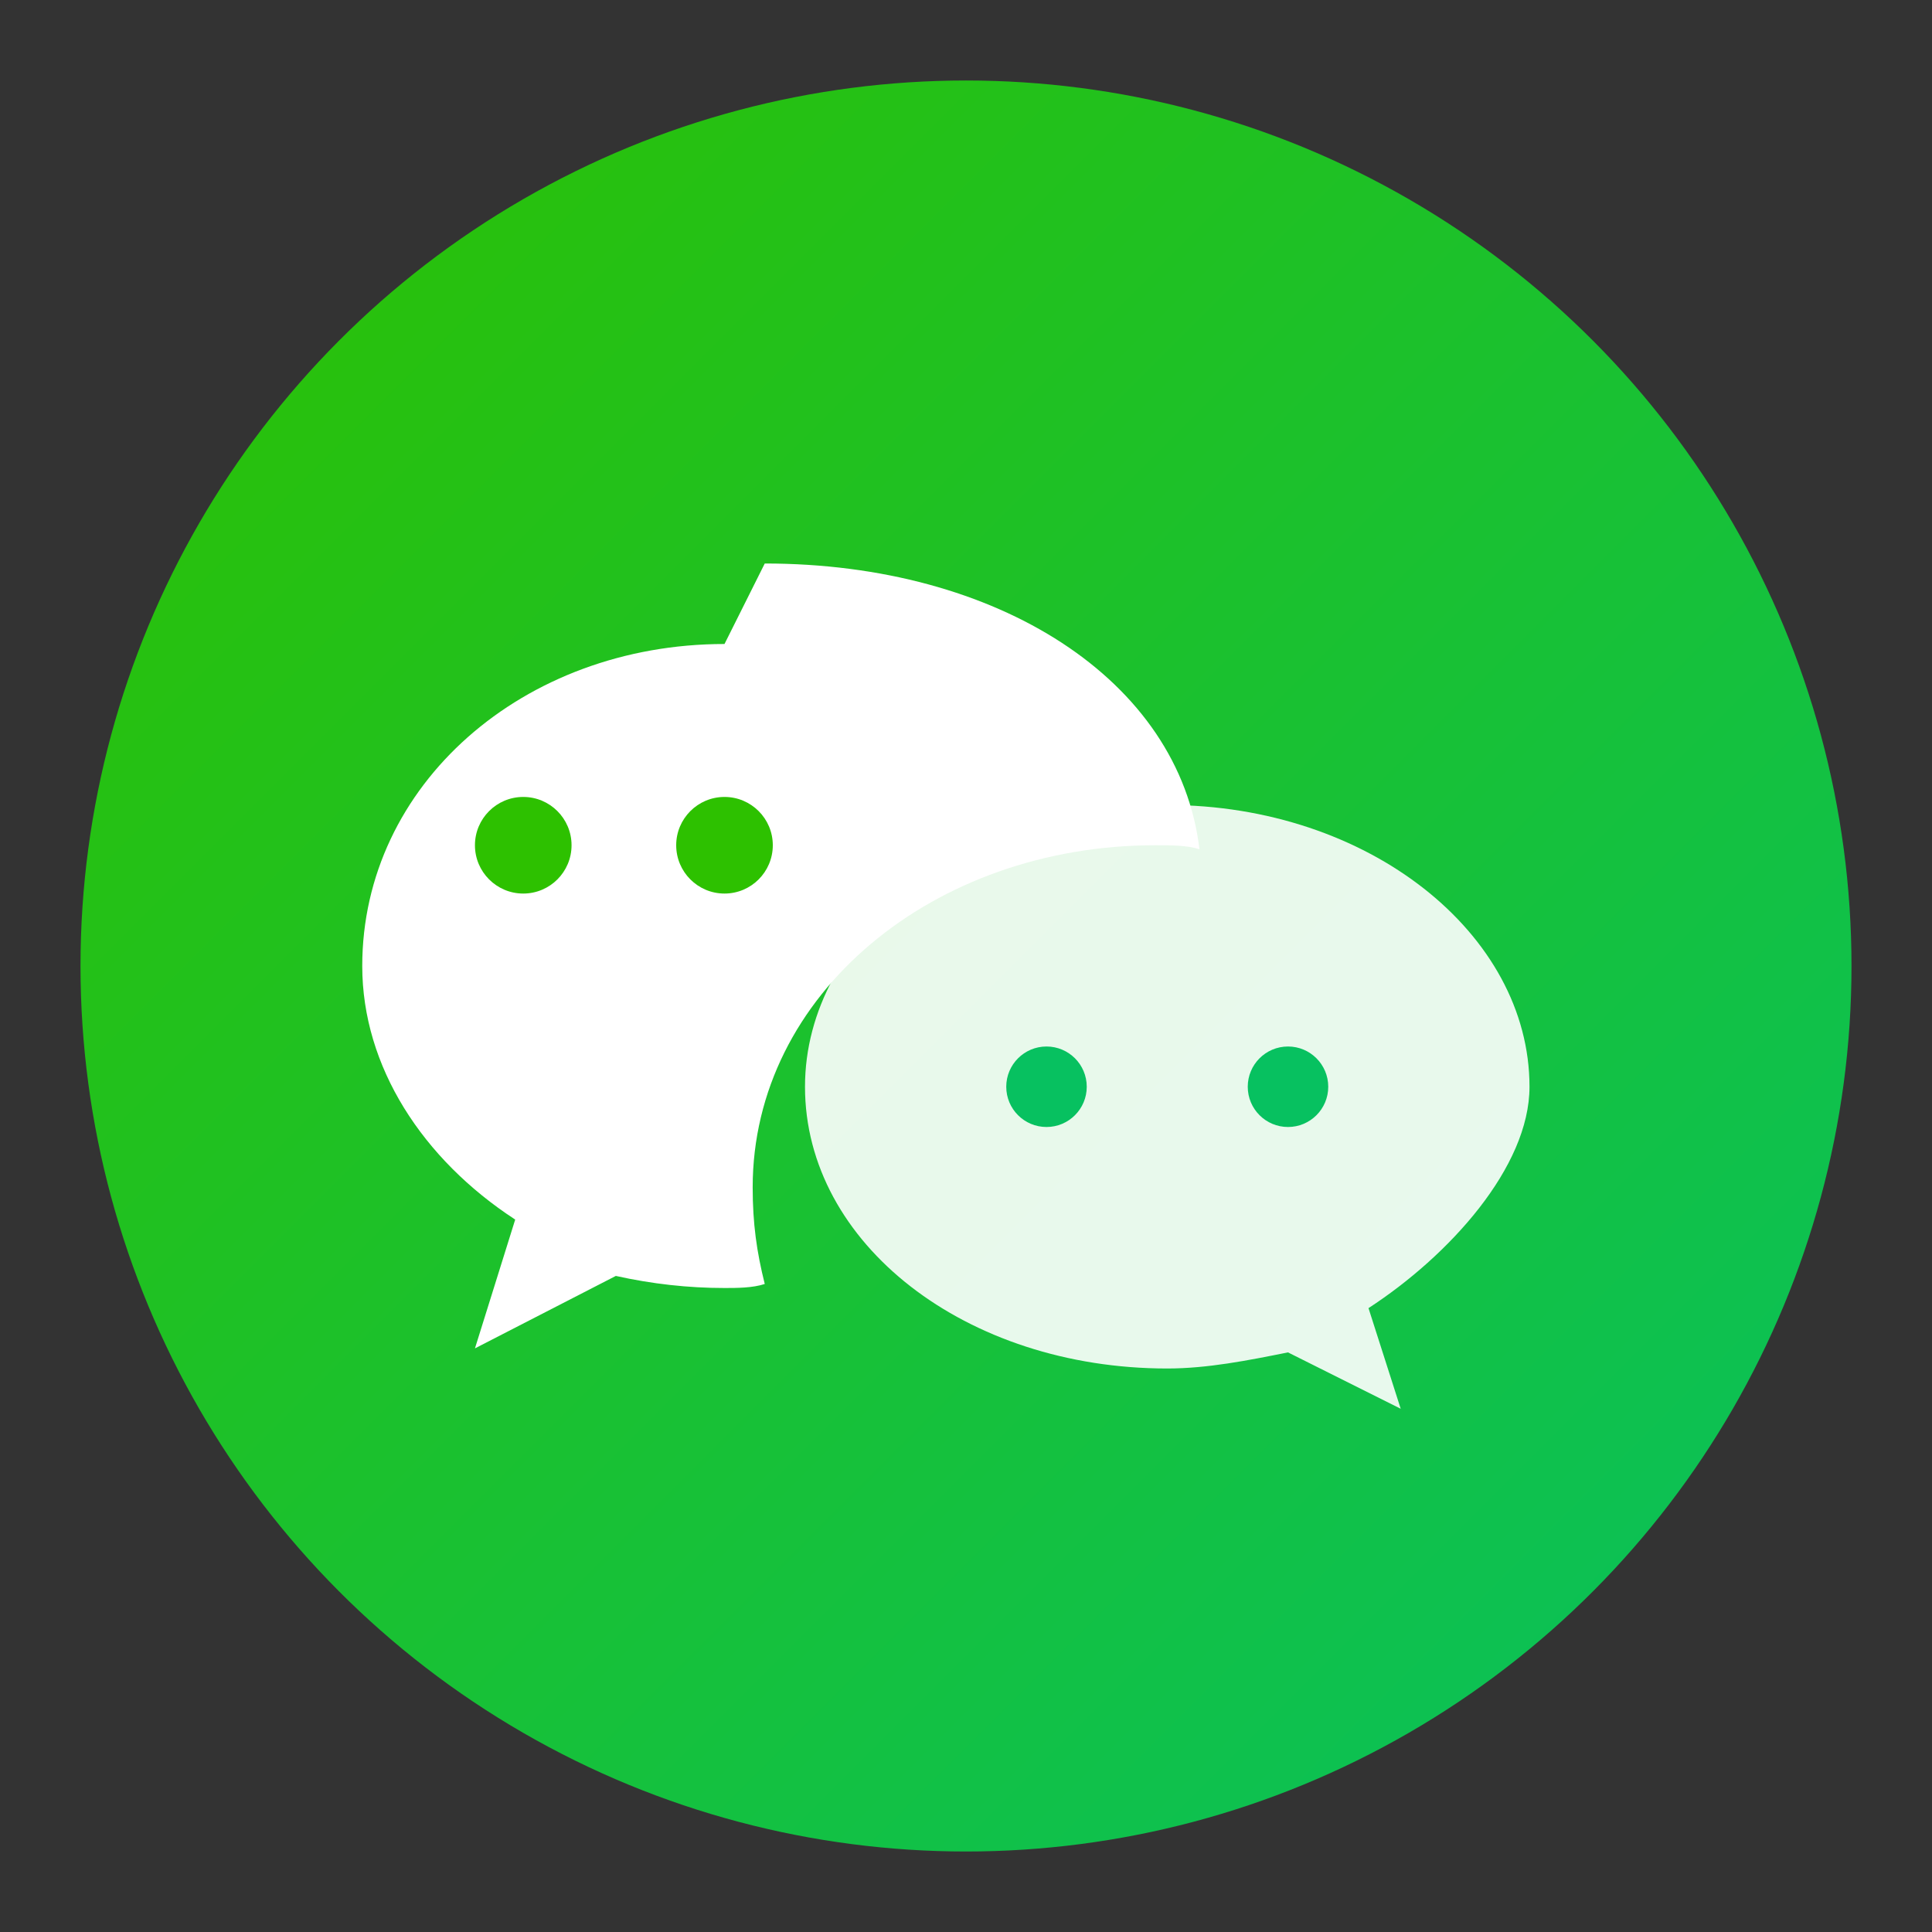
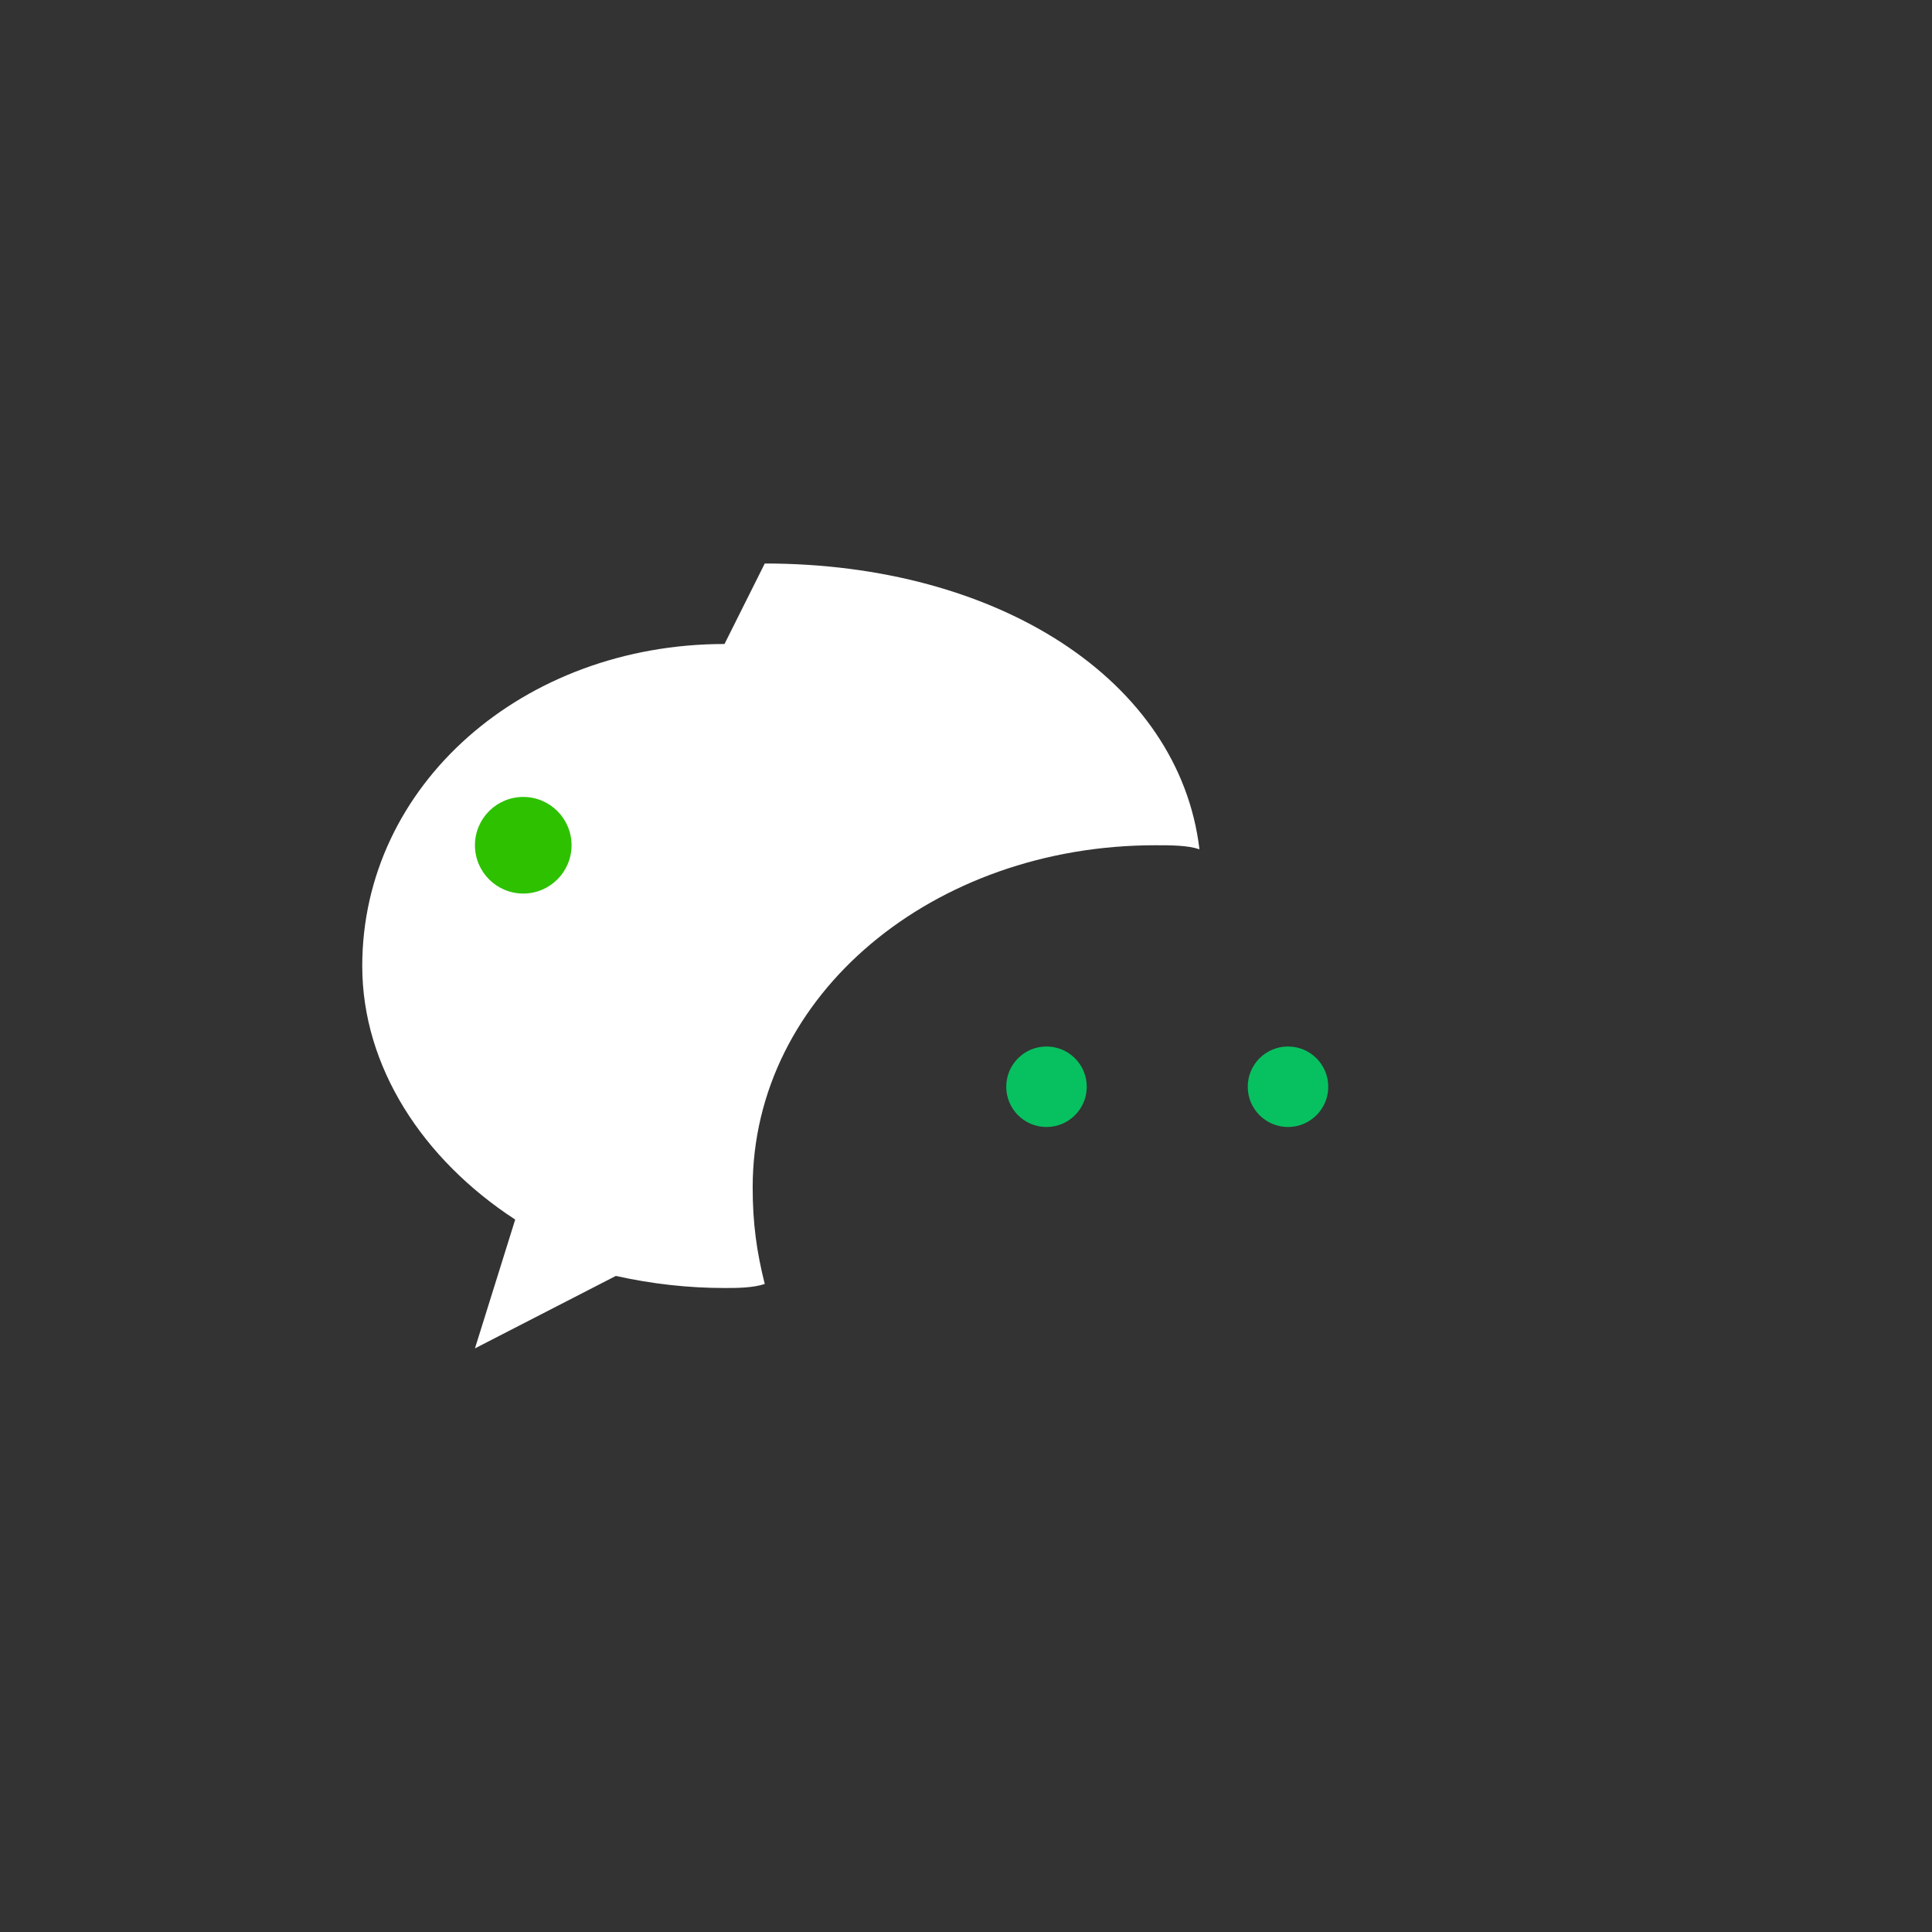
<svg xmlns="http://www.w3.org/2000/svg" viewBox="0 0 48 48">
  <rect x="0" y="0" width="48" height="48" fill="#333333" stroke="none" />
  <defs>
    <linearGradient id="wechatGrad" x1="0%" y1="0%" x2="100%" y2="100%">
      <stop offset="0%" style="stop-color:#2DC100" />
      <stop offset="100%" style="stop-color:#07C160" />
    </linearGradient>
  </defs>
-   <circle cx="24" cy="24" r="22" fill="url(#wechatGrad)" />
  <path d="M18 16c-5 0-9 3.5-9 8 0 2.5 1.5 4.8 3.8 6.3l-1 3.2 3.5-1.8c.9.2 1.8.3 2.7.3.3 0 .7 0 1-.1-.2-.8-.3-1.5-.3-2.4 0-4.8 4.5-8.5 10-8.5.4 0 .8 0 1.1.1-.5-4.2-5-7.1-10.8-7.1z" fill="white" />
-   <path d="M38 27c0-3.8-4-7-9-7s-9 3.2-9 7c0 3.9 4 7 9 7 1 0 2-.2 3-.4l2.8 1.4-.8-2.5c2-1.3 4-3.5 4-5.5z" fill="white" fill-opacity="0.9" />
  <circle cx="13" cy="21" r="1.2" fill="#2DC100" />
-   <circle cx="18" cy="21" r="1.2" fill="#2DC100" />
  <circle cx="26" cy="27" r="1" fill="#07C160" />
  <circle cx="32" cy="27" r="1" fill="#07C160" />
</svg>